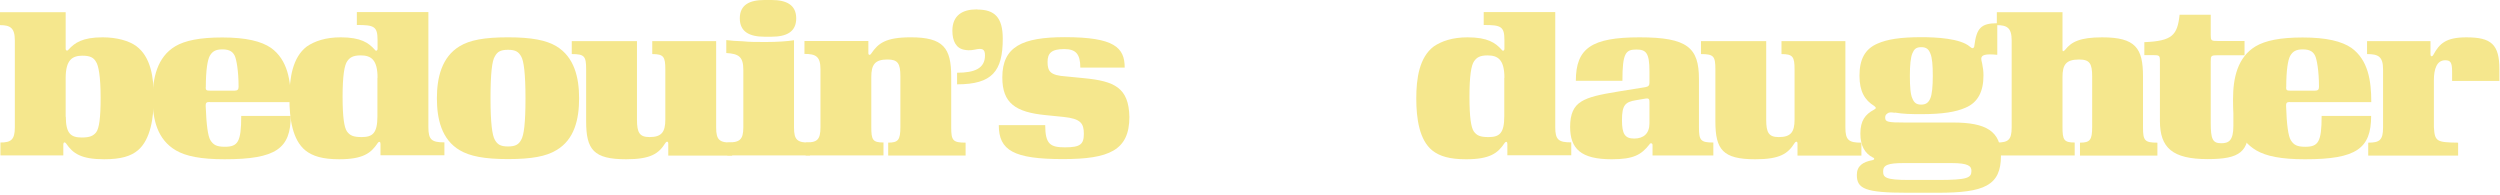
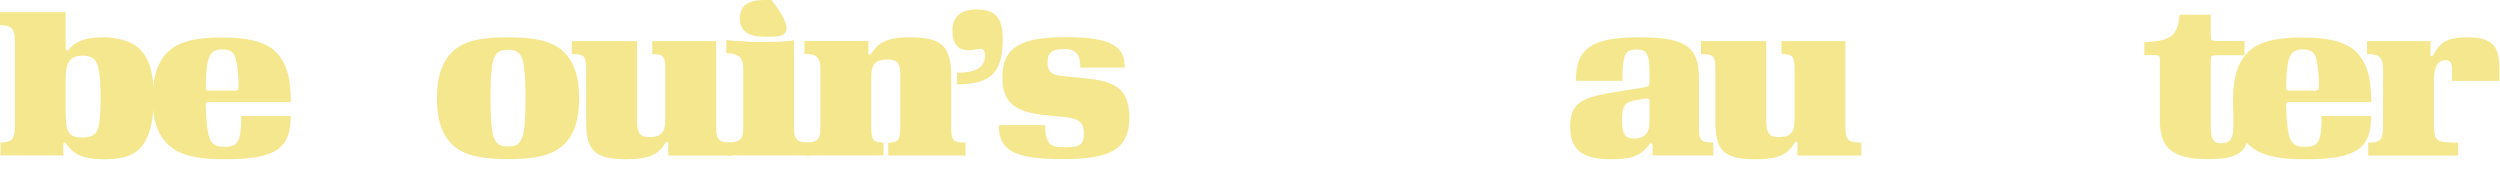
<svg xmlns="http://www.w3.org/2000/svg" fill="none" viewBox="0 0 371 29" height="29" width="371">
  <path fill="#F5E78D" d="M9.396 23.066L0.065 23.066L0.065 21.148C1.613 21.148 2.202 20.755 2.202 18.902L2.202 5.996C2.202 4.121 1.504 3.729 -8.70022e-07 3.729L-9.53877e-07 1.811L9.745 1.811L9.745 7.239C9.745 7.501 9.985 7.631 10.181 7.348C11.075 6.367 12.23 5.539 15.217 5.539C17.353 5.539 19.163 6.062 20.231 6.847C22.367 8.438 22.825 11.468 22.825 14.433C22.825 17.398 22.367 20.668 20.492 22.281C19.446 23.175 17.963 23.633 15.457 23.633C12.056 23.633 10.835 22.783 9.832 21.322C9.592 20.995 9.396 21.126 9.396 21.431L9.396 23.088L9.396 23.066ZM9.767 17.311C9.767 19.84 10.53 20.406 12.143 20.406C13.364 20.406 13.865 20.145 14.279 19.622C14.715 19.033 14.933 17.507 14.933 14.52C14.933 11.359 14.628 9.702 14.236 9.157C13.909 8.569 13.385 8.264 12.252 8.264C10.748 8.264 9.745 8.852 9.745 11.599L9.745 17.332L9.767 17.311Z" />
  <path fill="#F5E78D" d="M31.111 15.131C30.588 15.131 30.522 15.305 30.522 15.697C30.631 18.553 30.849 20.188 31.22 20.799C31.656 21.496 32.136 21.78 33.356 21.78C35.297 21.78 35.798 21.082 35.798 17.202L43.145 17.202C43.145 22.041 40.965 23.633 33.334 23.633C29.781 23.633 27.579 23.175 26.119 22.325C23.328 20.712 22.652 17.681 22.652 14.651C22.652 11.621 23.306 8.482 26.01 6.868C27.448 6.018 29.628 5.56 32.986 5.56C36.539 5.56 38.785 6.127 40.223 7.108C42.687 8.896 43.166 11.926 43.166 15.152L31.111 15.152L31.111 15.131ZM30.522 12.951C30.522 13.387 30.653 13.452 31.154 13.452L34.817 13.452C35.253 13.452 35.406 13.278 35.406 12.885C35.406 10.509 35.079 8.743 34.817 8.242C34.577 7.784 34.185 7.326 33.008 7.326C31.961 7.326 31.503 7.653 31.133 8.285C30.806 8.874 30.544 10.356 30.544 12.973L30.522 12.951Z" />
-   <path fill="#F5E78D" d="M56.465 21.344C56.465 21.039 56.269 20.908 56.029 21.257C55.048 22.739 53.849 23.633 50.34 23.633C47.876 23.633 46.394 23.175 45.325 22.325C43.407 20.777 42.949 17.616 42.949 14.607C42.949 11.599 43.407 8.503 45.544 6.89C46.699 6.105 48.312 5.539 50.558 5.539C53.566 5.539 54.7 6.367 55.593 7.348C55.79 7.653 56.029 7.522 56.029 7.239L56.029 5.953C56.029 3.904 55.506 3.707 52.956 3.707L52.956 1.789L63.572 1.789L63.572 18.88C63.572 20.755 64.074 21.126 65.949 21.126L65.949 23.044L56.465 23.044L56.465 21.322L56.465 21.344ZM56.029 11.556C56.029 8.83 55.048 8.22 53.522 8.22C52.367 8.22 51.909 8.547 51.539 9.07C51.103 9.659 50.841 11.272 50.841 14.346C50.841 17.42 51.081 18.924 51.495 19.513C51.931 20.101 52.411 20.341 53.675 20.341C55.288 20.341 56.008 19.774 56.008 17.267L56.008 11.534L56.029 11.556Z" />
  <path fill="#F5E78D" d="M82.538 6.845C85.241 8.458 85.939 11.532 85.939 14.584C85.939 17.636 85.285 20.71 82.538 22.301C81.055 23.195 78.919 23.609 75.387 23.609C71.856 23.609 69.719 23.173 68.237 22.301C65.512 20.71 64.836 17.614 64.836 14.584C64.836 11.554 65.534 8.458 68.237 6.845C69.719 5.951 71.856 5.537 75.387 5.537C78.919 5.537 81.055 5.973 82.538 6.845ZM73.447 8.349C73.011 9.003 72.793 10.943 72.793 14.584C72.793 18.225 73.033 20.078 73.447 20.775C73.818 21.407 74.232 21.735 75.387 21.735C76.543 21.735 76.979 21.407 77.328 20.775C77.764 20.078 77.982 18.203 77.982 14.584C77.982 10.965 77.742 9.025 77.328 8.349C76.957 7.717 76.543 7.39 75.387 7.39C74.232 7.39 73.796 7.717 73.447 8.349Z" />
  <path fill="#F5E78D" d="M106.277 18.924C106.277 20.799 106.779 21.169 108.654 21.169L108.654 23.088L99.171 23.088L99.171 21.3C99.171 20.973 98.931 20.93 98.734 21.235C97.754 22.783 96.598 23.633 92.914 23.633C88.096 23.633 86.984 22.216 86.984 18.008L86.984 10.269C86.984 8.329 86.722 8.024 84.848 8.024L84.848 6.105L94.527 6.105L94.527 17.768C94.527 19.709 94.919 20.341 96.402 20.341C98.189 20.341 98.734 19.578 98.734 17.747L98.734 10.335C98.734 8.416 98.495 8.024 96.794 8.024L96.794 6.105L106.277 6.105L106.277 18.924Z" />
-   <path fill="#F5E78D" d="M120.229 23.064L107.934 23.064L107.934 21.146C109.743 21.146 110.31 20.775 110.31 18.9L110.31 10.376C110.31 8.458 109.678 7.978 107.781 7.869L107.781 5.951L108.893 6.06L110.201 6.125C111.16 6.234 112.316 6.234 113.624 6.234C115.302 6.234 116.894 6.125 117.831 5.973L117.831 18.922C117.831 20.797 118.333 21.168 120.207 21.168L120.207 23.086L120.229 23.064ZM114.496 -0.001C116.698 -0.001 118.158 0.719 118.158 2.724C118.158 4.73 116.719 5.449 114.496 5.449L113.449 5.449C111.247 5.449 109.787 4.73 109.787 2.724C109.787 0.719 111.226 -0.001 113.449 -0.001L114.496 -0.001Z" />
+   <path fill="#F5E78D" d="M120.229 23.064L107.934 23.064L107.934 21.146C109.743 21.146 110.31 20.775 110.31 18.9L110.31 10.376C110.31 8.458 109.678 7.978 107.781 7.869L107.781 5.951L108.893 6.06L110.201 6.125C111.16 6.234 112.316 6.234 113.624 6.234C115.302 6.234 116.894 6.125 117.831 5.973L117.831 18.922C117.831 20.797 118.333 21.168 120.207 21.168L120.207 23.086L120.229 23.064ZM114.496 -0.001C118.158 4.73 116.719 5.449 114.496 5.449L113.449 5.449C111.247 5.449 109.787 4.73 109.787 2.724C109.787 0.719 111.226 -0.001 113.449 -0.001L114.496 -0.001Z" />
  <path fill="#F5E78D" d="M119.555 21.146C121.234 21.146 121.757 20.775 121.757 18.9L121.757 10.267C121.757 8.349 121.038 8 119.381 8L119.381 6.082L128.864 6.082L128.864 7.869C128.864 8.196 129.104 8.24 129.3 7.935C130.325 6.43 131.415 5.537 135.164 5.537C140.004 5.537 141.159 7.128 141.159 11.336L141.159 18.922C141.159 20.862 141.421 21.168 143.296 21.168L143.296 23.086L131.807 23.086L131.807 21.168C133.29 21.168 133.616 20.775 133.616 18.857L133.616 11.336C133.616 9.417 133.246 8.829 131.698 8.829C129.845 8.829 129.3 9.591 129.3 11.423L129.3 18.835C129.3 20.753 129.496 21.146 131.109 21.146L131.109 23.064L119.555 23.064L119.555 21.146Z" />
  <path fill="#F5E78D" d="M145.06 1.419C147.589 1.419 148.81 2.575 148.81 5.736C148.81 10.554 147.262 12.516 142.03 12.516L142.03 10.793C144.624 10.793 146.172 10.161 146.172 8.221C146.172 7.262 145.779 7.109 144.624 7.371C144.319 7.436 144.035 7.458 143.73 7.458C143.49 7.458 143.294 7.414 143.141 7.393C141.899 7.196 141.332 6.106 141.332 4.559C141.332 2.248 142.88 1.397 144.886 1.397L145.06 1.397L145.06 1.419Z" />
  <path fill="#F5E78D" d="M160.32 10.05C160.32 7.979 159.622 7.281 157.922 7.281C155.982 7.281 155.458 7.935 155.458 9.199C155.458 10.616 155.894 11.183 158.162 11.336L160.821 11.597C165.399 12.033 167.514 13.014 167.601 17.353C167.601 22.323 164.571 23.609 157.747 23.609C150.423 23.609 148.221 22.323 148.221 18.573L155.11 18.573C155.11 21.429 155.894 21.865 158.053 21.865C160.32 21.865 160.843 21.407 160.843 19.86C160.843 18.312 160.385 17.614 157.835 17.353L155.24 17.091C150.684 16.655 148.744 15.303 148.744 11.488C148.744 6.91 151.709 5.515 158.031 5.515C165.378 5.515 166.904 7.063 166.904 10.028L160.32 10.028L160.32 10.05Z" />
-   <path fill="#F5E78D" d="M223.692 21.346C223.692 21.041 223.496 20.91 223.256 21.259C222.275 22.741 221.076 23.635 217.566 23.635C215.103 23.635 213.62 23.177 212.552 22.327C210.634 20.779 210.176 17.618 210.176 14.609C210.176 11.601 210.634 8.505 212.77 6.892C213.925 6.107 215.539 5.54 217.784 5.54C220.793 5.54 221.926 6.369 222.82 7.35C223.016 7.655 223.256 7.524 223.256 7.241L223.256 5.955C223.256 3.905 222.733 3.709 220.182 3.709L220.182 1.791L230.799 1.791L230.799 18.882C230.799 20.757 231.3 21.128 233.175 21.128L233.175 23.046L223.692 23.046L223.692 21.324L223.692 21.346ZM223.256 11.557C223.256 8.832 222.275 8.222 220.749 8.222C219.593 8.222 219.136 8.549 218.765 9.072C218.329 9.661 218.068 11.274 218.068 14.348C218.068 17.422 218.307 18.926 218.721 19.515C219.157 20.103 219.637 20.343 220.902 20.343C222.515 20.343 223.234 19.776 223.234 17.269L223.234 11.536L223.256 11.557Z" />
  <path fill="#F5E78D" d="M234.663 15.067C235.84 14.37 237.322 14.043 240.265 13.563L244.189 12.931C244.625 12.844 244.778 12.691 244.778 12.277L244.778 10.555C244.778 7.851 244.277 7.35 242.838 7.35C241.246 7.35 240.767 7.873 240.767 11.993L233.856 11.993C233.856 7.154 236.189 5.54 243.317 5.54C250.446 5.54 252.125 7.088 252.125 11.732L252.125 18.904C252.125 20.844 252.386 21.15 254.261 21.15L254.261 23.068L245.236 23.068L245.236 21.52C245.236 21.193 244.865 21.193 244.778 21.433C243.557 22.981 242.402 23.635 239.175 23.635C234.619 23.635 233.006 22.087 233.006 18.817C233.006 16.942 233.529 15.743 234.684 15.067L234.663 15.067ZM244.778 15.133C244.778 14.74 244.713 14.544 244.189 14.631L242.772 14.871C241.181 15.133 240.701 15.59 240.701 17.836C240.701 19.885 241.137 20.561 242.511 20.561C243.884 20.561 244.778 19.841 244.778 18.316L244.778 15.111L244.778 15.133Z" />
  <path fill="#F5E78D" d="M273.856 18.926C273.856 20.801 274.357 21.171 276.232 21.171L276.232 23.09L266.749 23.09L266.749 21.302C266.749 20.975 266.509 20.931 266.313 21.237C265.332 22.785 264.176 23.635 260.492 23.635C255.674 23.635 254.562 22.218 254.562 18.01L254.562 10.271C254.562 8.331 254.301 8.026 252.426 8.026L252.426 6.107L262.105 6.107L262.105 17.77C262.105 19.711 262.498 20.343 263.98 20.343C265.768 20.343 266.313 19.58 266.313 17.749L266.313 10.336C266.313 8.418 266.073 8.026 264.372 8.026L264.372 6.107L273.856 6.107L273.856 18.926Z" />
-   <path fill="#F5E78D" d="M281.179 16.744C280.787 16.679 280.416 16.613 280.133 16.809C279.871 16.984 279.762 17.115 279.762 17.464C279.762 18.096 280.155 18.183 282.705 18.183L289.856 18.183C294.739 18.183 296.941 19.469 296.941 23.132C296.941 27.557 294.434 28.604 287.588 28.604L283.032 28.604C276.797 28.604 275.555 28.015 275.555 25.966C275.555 24.614 276.449 24.025 277.887 23.764C278.193 23.698 278.214 23.459 277.931 23.371C276.754 22.783 276.078 21.627 276.078 19.84C276.078 17.9 276.797 16.984 278.084 16.286C278.454 16.09 278.454 15.981 278.127 15.72C276.754 14.869 275.947 13.605 275.947 11.229C275.947 8.852 276.732 7.283 278.607 6.476C280.024 5.844 281.964 5.517 285.125 5.517C287.305 5.517 290.924 5.691 292.341 6.934C292.472 7.065 292.646 7.152 292.733 7.152C292.821 7.152 292.995 7.043 292.995 6.781C293.322 4.209 293.954 3.446 296.396 3.446L296.396 8.133C294.586 7.959 294.02 8.155 294.02 8.722C294.02 8.852 294.063 9.092 294.15 9.419C294.281 10.117 294.347 10.509 294.347 11.207C294.347 13.518 293.562 15.196 291.687 15.981C290.27 16.613 288.286 16.94 285.125 16.94C283.577 16.94 282.4 16.919 281.179 16.701L281.179 16.744ZM282.487 24.2C280.155 24.2 279.457 24.505 279.457 25.421C279.457 26.336 279.784 26.707 283.337 26.707L287.588 26.707C292.036 26.707 292.559 26.38 292.559 25.355C292.559 24.658 292.123 24.2 289.616 24.2L282.465 24.2L282.487 24.2ZM283.795 7.915C283.534 8.547 283.425 9.659 283.425 11.25C283.425 12.842 283.512 14.019 283.795 14.608C284.057 15.24 284.384 15.523 285.103 15.523C285.823 15.523 286.193 15.218 286.455 14.608C286.716 14.019 286.826 12.82 286.826 11.25C286.826 9.681 286.738 8.547 286.455 7.915C286.193 7.283 285.866 6.999 285.103 6.999C284.34 6.999 284.057 7.305 283.795 7.915Z" />
-   <path fill="#F5E78D" d="M306.075 7.328C306.075 7.721 306.206 7.655 306.467 7.394C307.383 6.216 308.669 5.541 311.961 5.541C316.91 5.541 318.021 7.132 318.021 11.339L318.021 18.926C318.021 20.866 318.283 21.171 320.158 21.171L320.158 23.09L308.669 23.09L308.669 21.171C310.152 21.171 310.478 20.779 310.478 18.861L310.478 11.339C310.478 9.421 310.108 8.832 308.538 8.832C306.598 8.832 306.075 9.595 306.075 11.427L306.075 18.839C306.075 20.757 306.271 21.15 307.884 21.15L307.884 23.068L296.33 23.068L296.33 21.15C298.009 21.15 298.532 20.779 298.532 18.904L298.532 5.998C298.532 4.124 297.834 3.731 296.33 3.731L296.33 1.813L306.075 1.813L306.075 7.306L306.075 7.328Z" />
  <path fill="#F5E78D" d="M329.164 8.198C328.118 8.198 328.074 8.264 328.074 9.092L328.074 18.227C328.074 20.625 328.336 21.257 329.622 21.257C330.734 21.257 331.432 20.886 331.432 18.684L331.432 14.564L333.743 17.202L333.743 18.575C333.743 22.521 332.456 23.611 327.617 23.611C322.385 23.611 320.532 21.933 320.532 17.943L320.532 9.07C320.532 8.242 320.488 8.177 319.442 8.177L318.221 8.177L318.221 6.258C322.363 6.084 323.126 5.234 323.453 2.182L328.074 2.182L328.074 5.19C328.074 6.018 328.118 6.084 329.164 6.084L333.089 6.084L333.089 8.198L329.164 8.198Z" />
  <path fill="#F5E78D" d="M339.843 15.133C339.32 15.133 339.255 15.307 339.255 15.7C339.342 18.555 339.582 20.19 339.952 20.801C340.388 21.498 340.868 21.782 342.089 21.782C344.029 21.782 344.53 21.084 344.53 17.204L351.877 17.204C351.877 22.043 349.697 23.635 342.067 23.635C338.514 23.635 336.312 23.177 334.851 22.327C332.061 20.713 331.385 17.683 331.385 14.653C331.385 11.623 332.039 8.483 334.742 6.87C336.181 6.02 338.361 5.562 341.718 5.562C345.272 5.562 347.517 6.129 348.956 7.11C351.419 8.898 351.899 11.928 351.899 15.155L339.843 15.155L339.843 15.133ZM339.255 12.953C339.255 13.389 339.386 13.454 339.887 13.454L343.549 13.454C343.985 13.454 344.138 13.28 344.138 12.887C344.138 10.511 343.811 8.745 343.549 8.244C343.31 7.786 342.917 7.328 341.74 7.328C340.694 7.328 340.236 7.655 339.865 8.287C339.538 8.876 339.277 10.358 339.277 12.974L339.255 12.953Z" />
  <path fill="#F5E78D" d="M363.892 11.993L363.892 10.62C363.892 9.268 363.652 8.941 362.867 8.941C361.625 8.941 361.189 10.228 361.189 11.906L361.189 18.861C361.319 20.997 361.581 21.128 364.786 21.171L364.786 23.09L351.444 23.09L351.444 21.171C353.123 21.171 353.646 20.801 353.646 18.926L353.646 10.293C353.646 8.375 352.926 8.026 351.27 8.026L351.27 6.107L360.687 6.107L360.687 8.048C360.687 8.44 360.949 8.44 361.123 8.113C362.017 6.456 362.998 5.541 366.007 5.541C369.691 5.541 370.912 6.565 370.912 10.293L370.912 12.015L363.892 12.015L363.892 11.993Z" />
</svg>